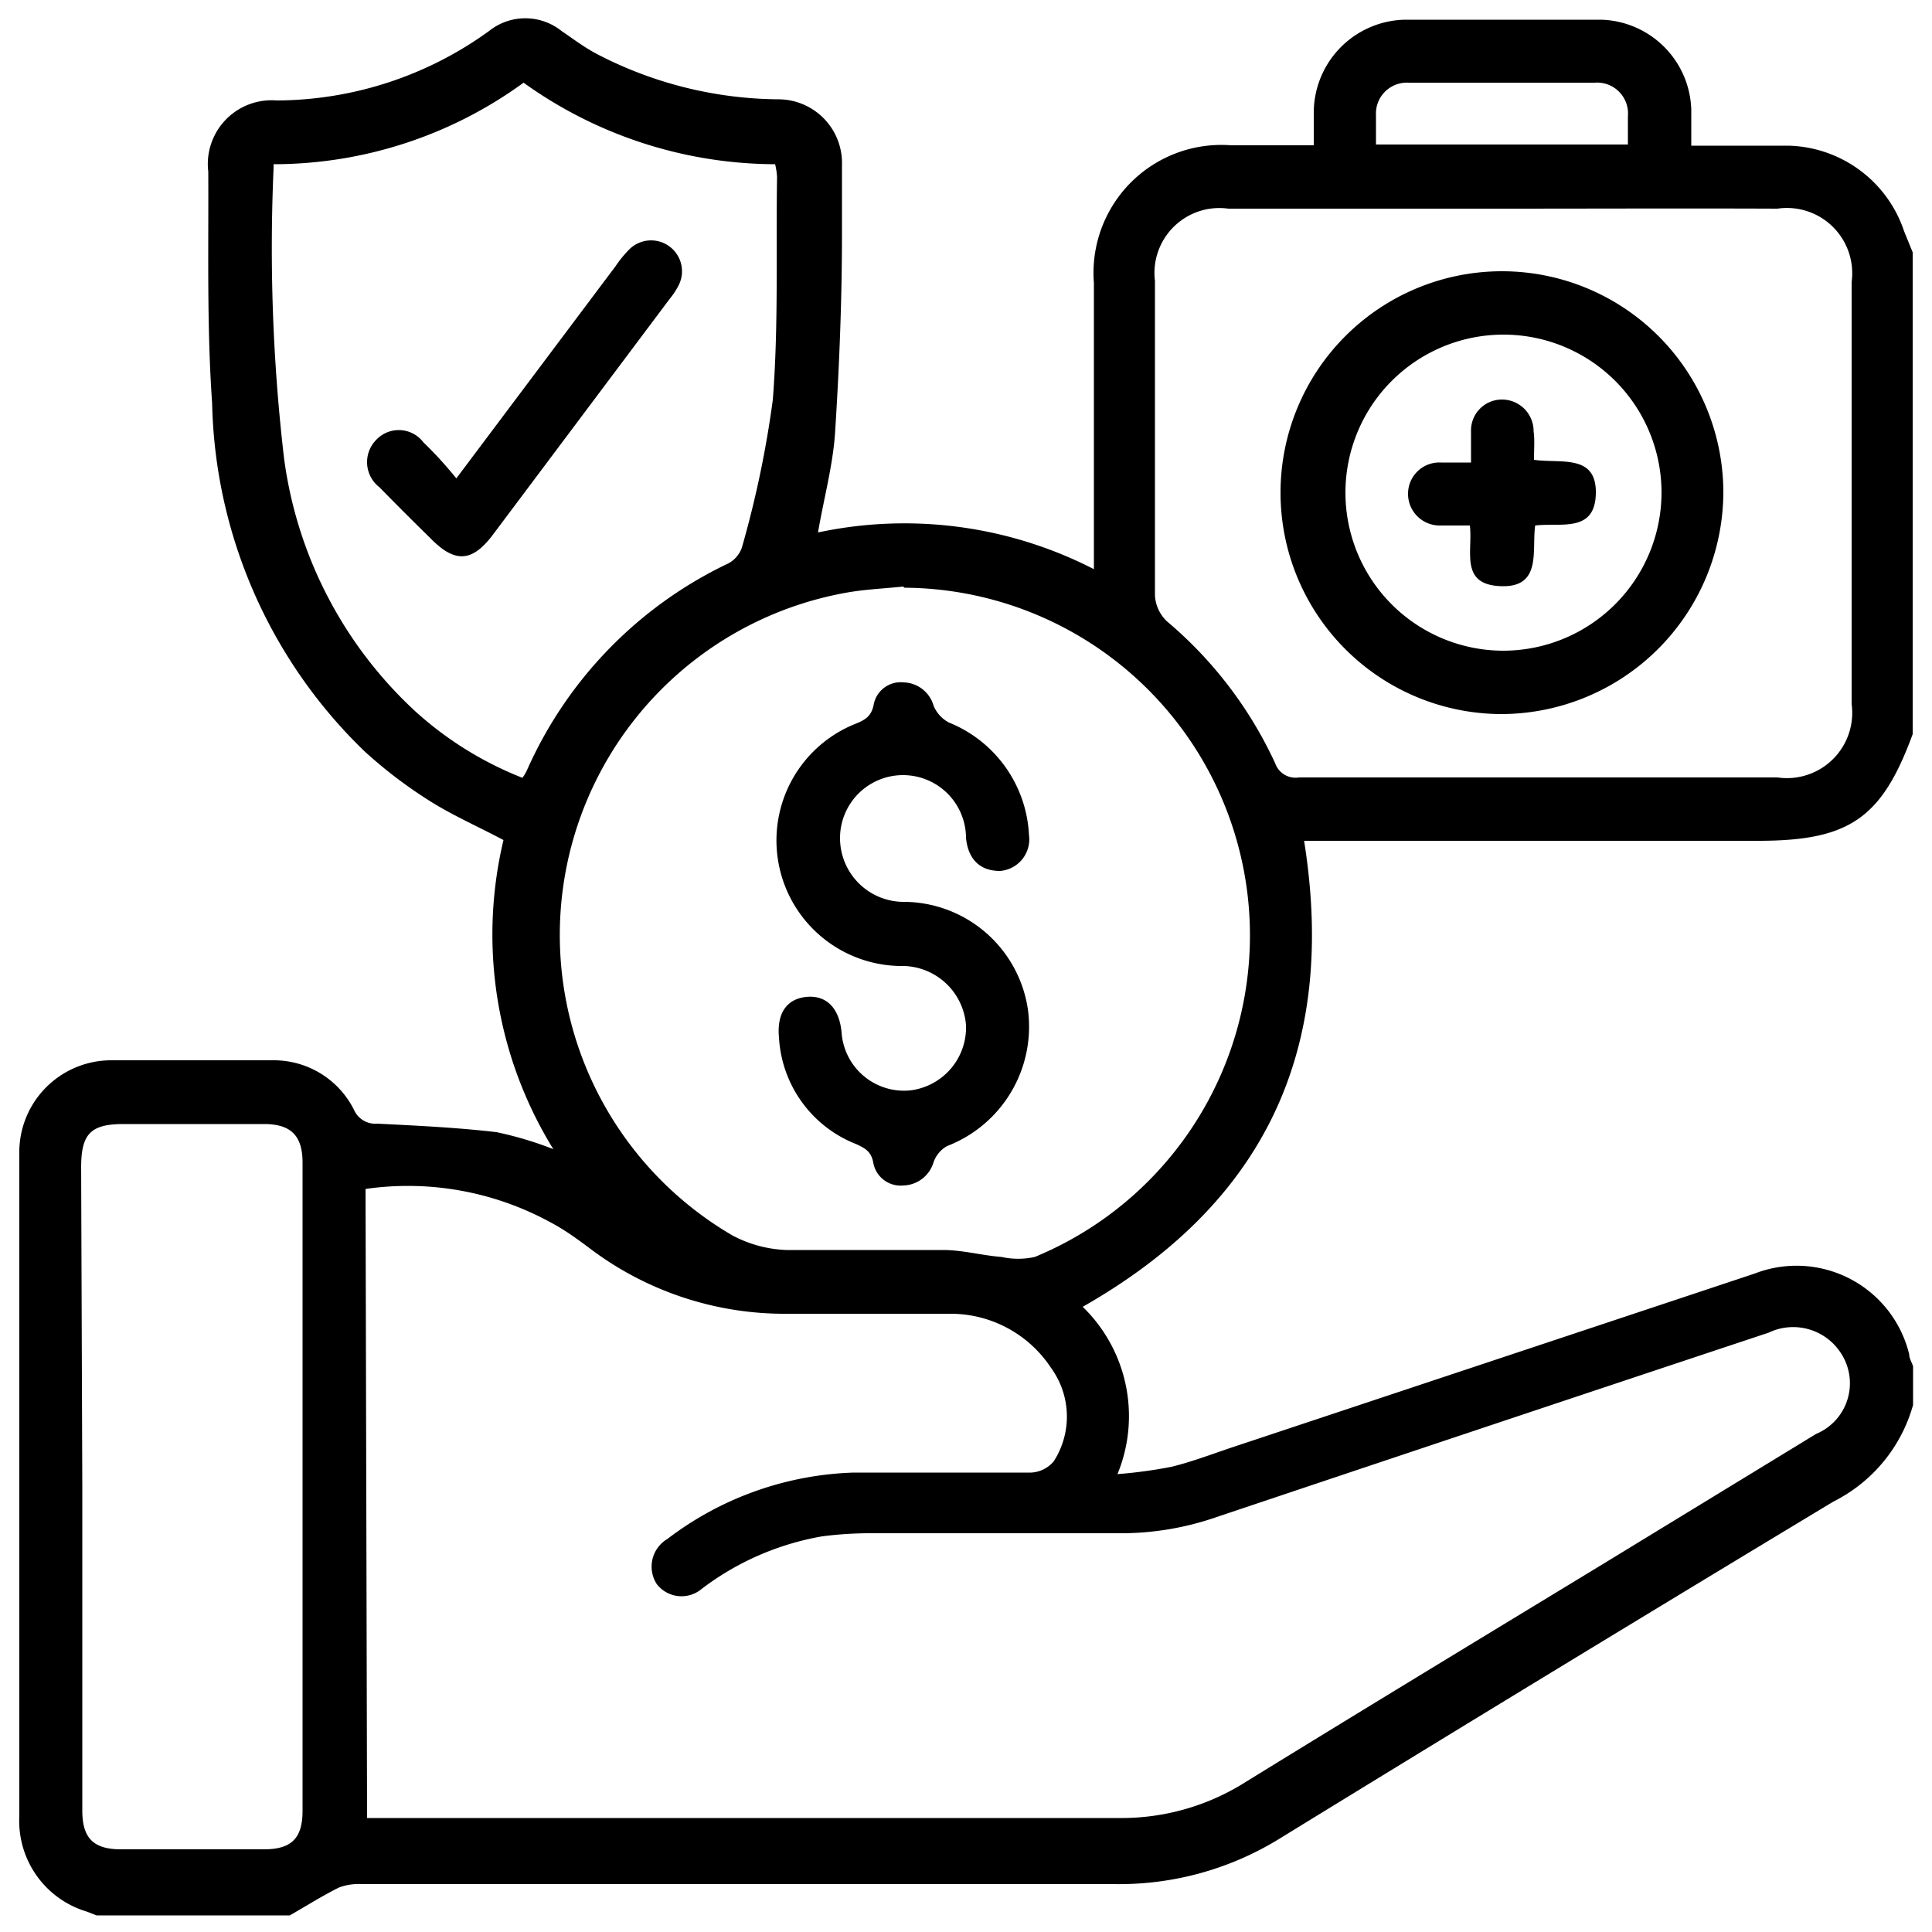
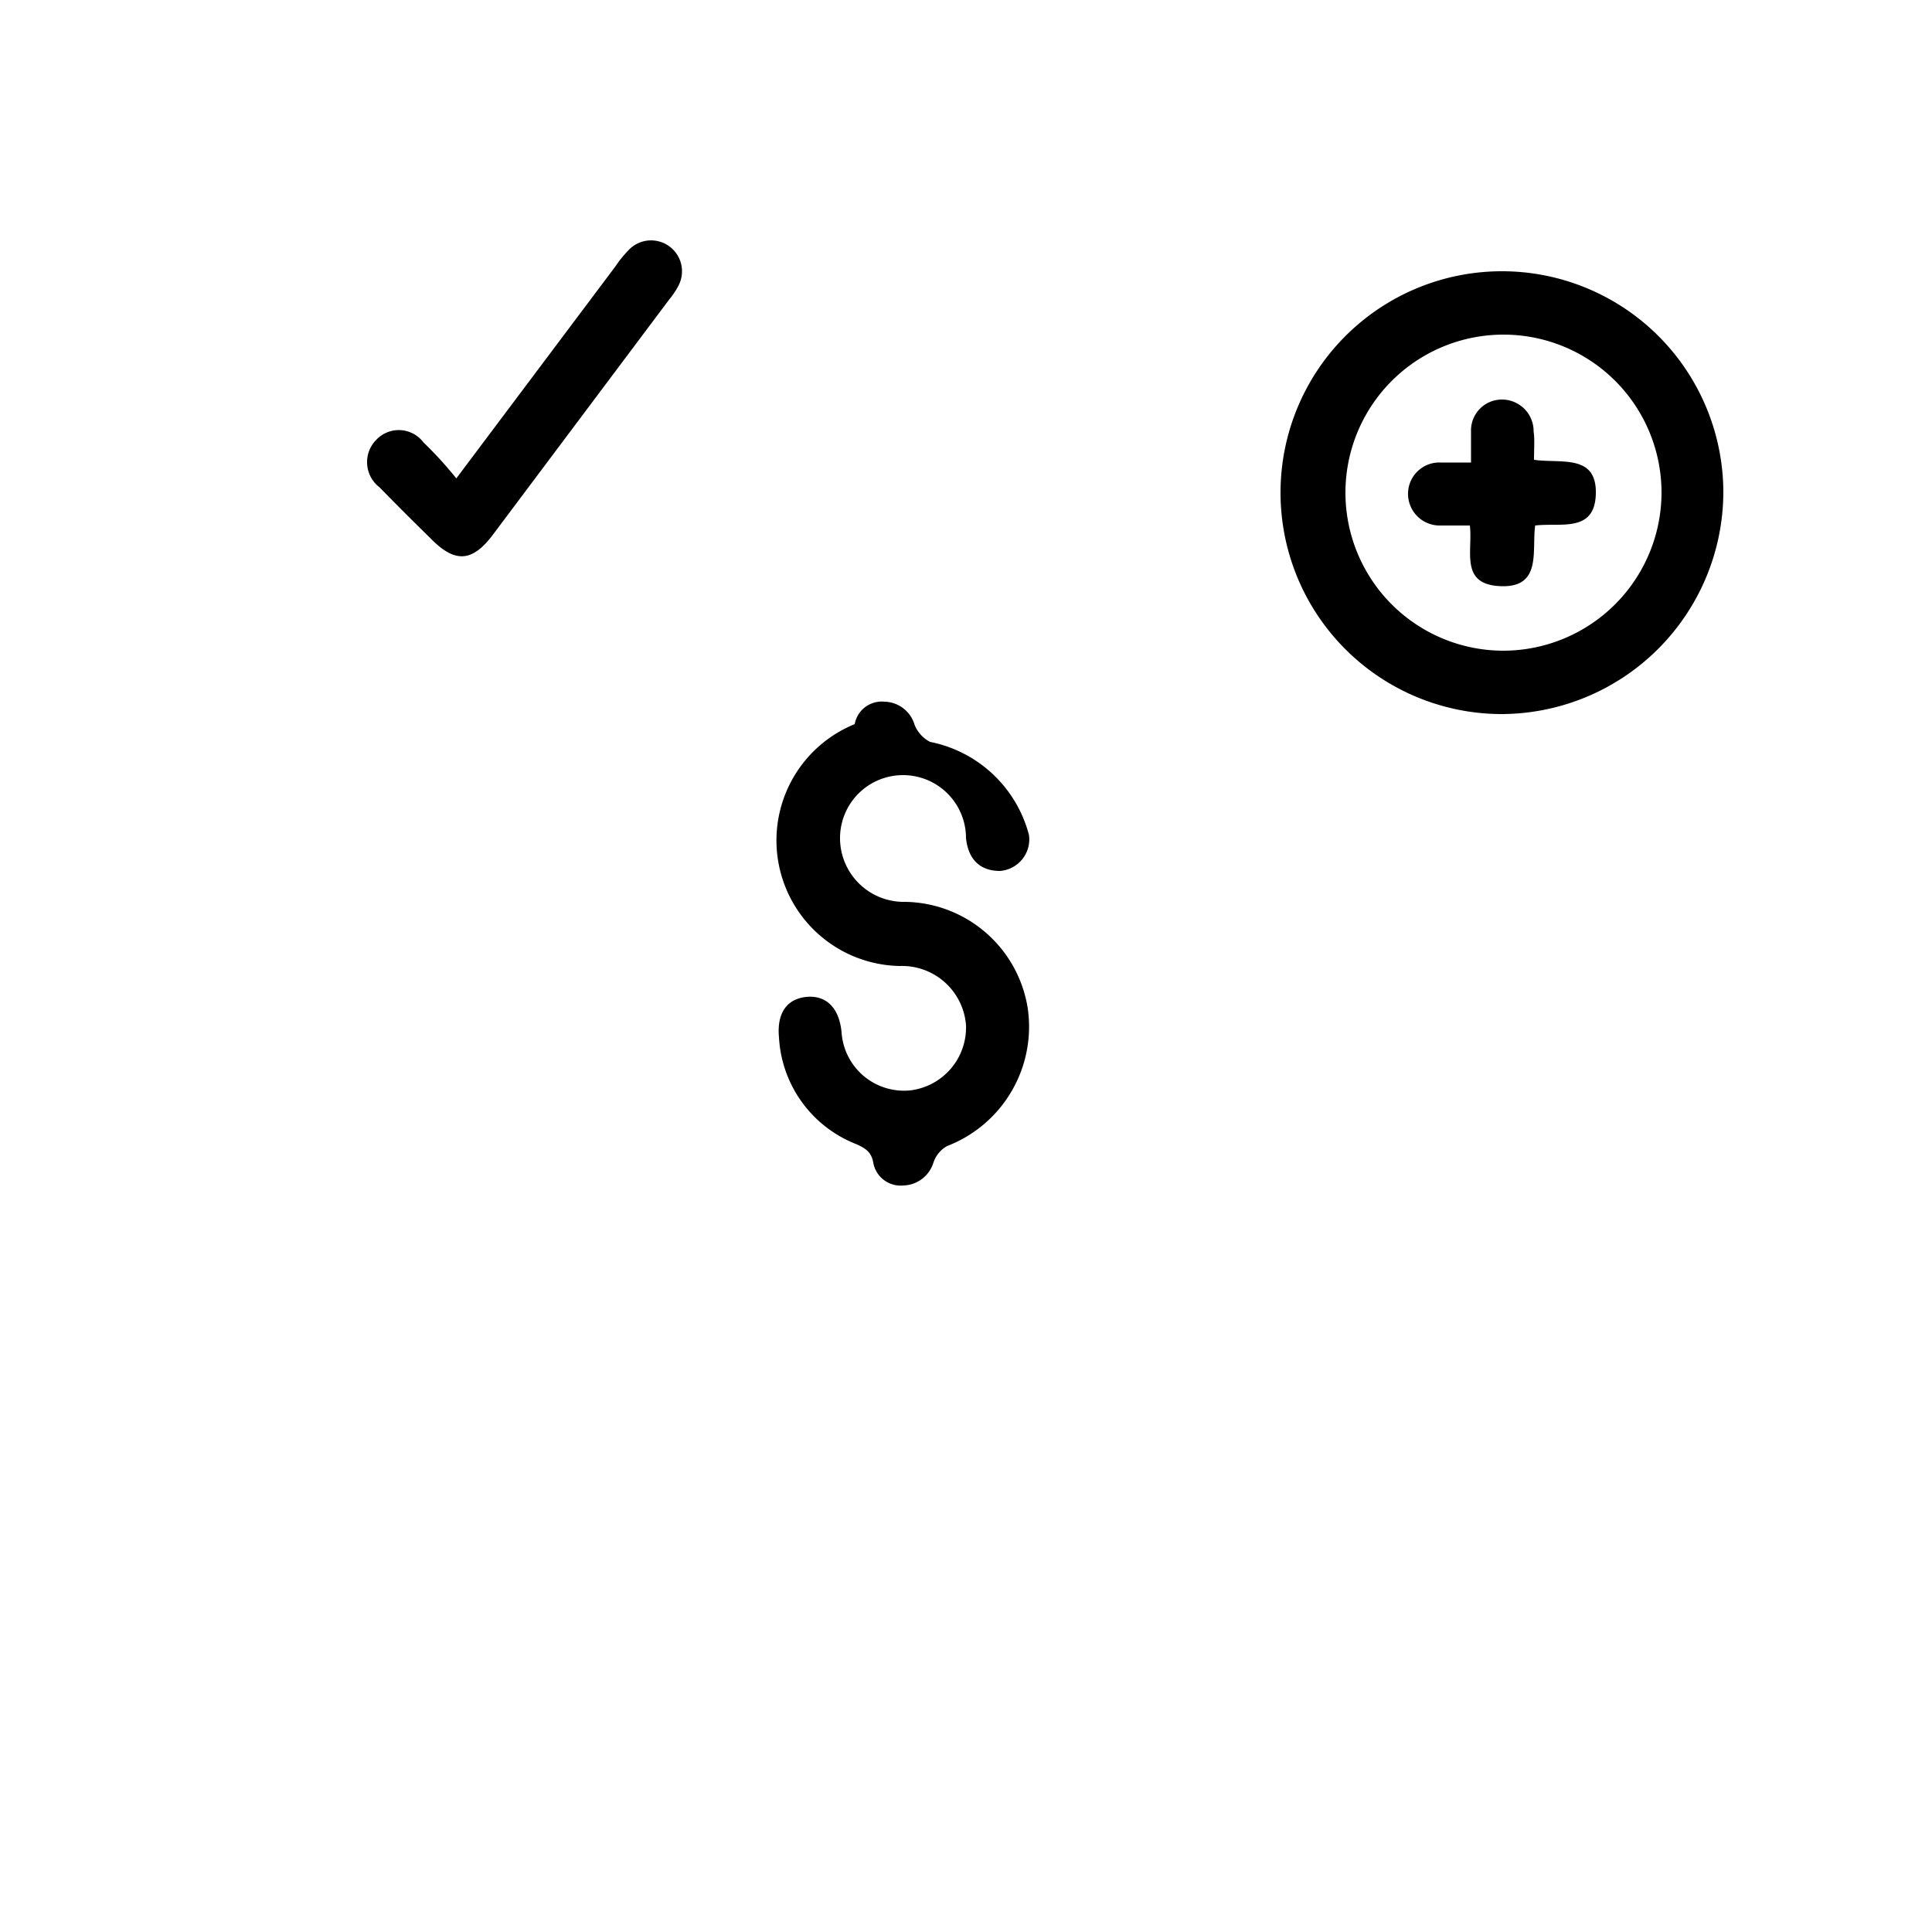
<svg xmlns="http://www.w3.org/2000/svg" id="Layer_1" data-name="Layer 1" viewBox="0 0 50 50">
  <defs>
    <style>.cls-1{fill:#000;}</style>
  </defs>
-   <path class="cls-1" d="M49.5,6.53V19c-.8,2.18-1.64,2.76-4,2.76H33.75c.86,5.39-1,9.37-5.73,12.06a3.94,3.94,0,0,1,.9,4.33,12.2,12.2,0,0,0,1.4-.19c.57-.14,1.13-.36,1.68-.54l13.41-4.46a3,3,0,0,1,4,2.09c0,.11.07.21.1.31v1a4,4,0,0,1-2.06,2.5q-7.15,4.31-14.28,8.69a7.91,7.91,0,0,1-4.34,1.21q-9.74,0-19.47,0a1.44,1.44,0,0,0-.59.09c-.44.22-.85.48-1.27.72h-5l-.26-.1A2.45,2.45,0,0,1,.5,47q0-8.57,0-17.13a2.38,2.38,0,0,1,2.37-2.43c1.41,0,2.81,0,4.21,0a2.32,2.32,0,0,1,2.09,1.3.6.6,0,0,0,.59.34c1,.05,2.07.1,3.09.22a9.19,9.19,0,0,1,1.47.44,10.57,10.57,0,0,1-1.29-8c-.66-.35-1.3-.63-1.89-1a11.86,11.86,0,0,1-1.71-1.3,12.9,12.9,0,0,1-3.94-9c-.14-2-.09-4-.1-6A1.65,1.65,0,0,1,7.16,2.6,9.42,9.42,0,0,0,12.66.8a1.5,1.5,0,0,1,1.87,0c.31.21.62.45,1,.64a10.32,10.32,0,0,0,4.6,1.13,1.65,1.65,0,0,1,1.66,1.72q0,.88,0,1.77c0,1.72-.07,3.45-.18,5.16-.06.85-.29,1.68-.44,2.56a10.73,10.73,0,0,1,7.14.95V7.32a3.31,3.31,0,0,1,3.55-3.56H34c0-.32,0-.59,0-.85A2.41,2.41,0,0,1,36.36.51c1.69,0,3.38,0,5.07,0a2.4,2.4,0,0,1,2.34,2.33c0,.3,0,.6,0,.93.89,0,1.7,0,2.51,0a3.24,3.24,0,0,1,3,2.22Zm-40,40.52h.61c6.28,0,12.56,0,18.85,0a6,6,0,0,0,3.29-.94c3.05-1.88,6.12-3.74,9.18-5.6L47,37.11A1.42,1.42,0,0,0,47.63,35a1.47,1.47,0,0,0-1.86-.51q-7.16,2.38-14.31,4.78a7.54,7.54,0,0,1-2.53.41c-2.11,0-4.21,0-6.32,0a9.89,9.89,0,0,0-1.33.08,7.17,7.17,0,0,0-3.12,1.36A.81.81,0,0,1,17,41a.83.83,0,0,1,.27-1.17,8.37,8.37,0,0,1,4.83-1.72c1.53,0,3.06,0,4.59,0a.82.82,0,0,0,.58-.29,2.14,2.14,0,0,0-.07-2.42A3.11,3.11,0,0,0,24.61,34c-1.42,0-2.83,0-4.25,0a8.35,8.35,0,0,1-5.12-1.71c-.31-.23-.62-.46-1-.66a7.7,7.7,0,0,0-4.78-.86ZM23.37,15.18c-.47.05-.95.07-1.42.15a9,9,0,0,0-3,16.64,3.22,3.22,0,0,0,1.4.38c1.35,0,2.71,0,4.06,0,.5,0,1,.14,1.51.18a2,2,0,0,0,.86,0,9,9,0,0,0-3.37-17.32ZM38.87,5.4c-2.36,0-4.72,0-7.08,0a1.68,1.68,0,0,0-1.9,1.87c0,2.72,0,5.43,0,8.14a1,1,0,0,0,.31.67A10.61,10.61,0,0,1,33,19.75a.56.56,0,0,0,.62.37H46a1.69,1.69,0,0,0,1.92-1.9V7.3A1.69,1.69,0,0,0,46,5.4C43.59,5.39,41.23,5.4,38.87,5.4ZM13.52,20.13a1.21,1.21,0,0,0,.11-.18,10.75,10.75,0,0,1,5.22-5.37.74.74,0,0,0,.35-.41,26.75,26.75,0,0,0,.8-3.82c.15-1.92.08-3.85.11-5.78a1.92,1.92,0,0,0-.05-.32,11.21,11.21,0,0,1-6.51-2.11A11,11,0,0,1,7.08,4.25s0,.08,0,.11a46.83,46.83,0,0,0,.27,7.49,10.85,10.85,0,0,0,3.41,6.57A9.06,9.06,0,0,0,13.52,20.13ZM2.13,38.49v8.37c0,.72.3,1,1,1H6.83c.72,0,1-.29,1-1V30.09c0-.7-.3-1-1-1-1.21,0-2.42,0-3.63,0-.85,0-1.1.25-1.1,1.12Zm40-34.75c0-.26,0-.5,0-.73a.8.8,0,0,0-.86-.87c-1.6,0-3.21,0-4.82,0a.8.8,0,0,0-.84.84c0,.25,0,.5,0,.76Z" />
-   <path class="cls-1" d="M26.63,21.61a.82.82,0,0,1-.75.93c-.5,0-.82-.28-.88-.85a1.63,1.63,0,0,0-3.26,0,1.65,1.65,0,0,0,1.68,1.65,3.26,3.26,0,0,1,3.18,2.77,3.31,3.31,0,0,1-2.09,3.55.77.77,0,0,0-.35.42.84.84,0,0,1-.78.6.72.72,0,0,1-.78-.59c-.05-.28-.2-.37-.44-.48a3.15,3.15,0,0,1-2-2.76c-.06-.64.21-1,.71-1.05s.85.27.91.92a1.62,1.62,0,0,0,1.77,1.5A1.64,1.64,0,0,0,25,26.53,1.66,1.66,0,0,0,23.29,25a3.25,3.25,0,0,1-1.17-6.26c.25-.1.43-.19.49-.5a.71.71,0,0,1,.77-.58.83.83,0,0,1,.78.6.86.86,0,0,0,.4.44A3.31,3.31,0,0,1,26.63,21.61Z" />
+   <path class="cls-1" d="M26.63,21.61a.82.82,0,0,1-.75.93c-.5,0-.82-.28-.88-.85a1.63,1.63,0,0,0-3.26,0,1.65,1.65,0,0,0,1.68,1.65,3.26,3.26,0,0,1,3.18,2.77,3.31,3.31,0,0,1-2.09,3.55.77.77,0,0,0-.35.42.84.84,0,0,1-.78.6.72.72,0,0,1-.78-.59c-.05-.28-.2-.37-.44-.48a3.15,3.15,0,0,1-2-2.76c-.06-.64.21-1,.71-1.05s.85.27.91.92a1.62,1.62,0,0,0,1.77,1.5A1.64,1.64,0,0,0,25,26.53,1.66,1.66,0,0,0,23.29,25a3.25,3.25,0,0,1-1.17-6.26a.71.71,0,0,1,.77-.58.83.83,0,0,1,.78.6.86.86,0,0,0,.4.44A3.31,3.31,0,0,1,26.63,21.61Z" />
  <path class="cls-1" d="M38.87,18.48a5.73,5.73,0,1,1,5.73-5.73A5.76,5.76,0,0,1,38.87,18.48ZM43,12.77a4.09,4.09,0,1,0-4.09,4.07A4.1,4.1,0,0,0,43,12.77Z" />
  <path class="cls-1" d="M11.81,12.38l4.12-5.49a3,3,0,0,1,.36-.44.8.8,0,0,1,1.27.94,2.05,2.05,0,0,1-.24.36l-4.55,6.07c-.55.74-1,.76-1.64.1-.44-.43-.88-.87-1.31-1.31a.82.82,0,0,1-.08-1.23.8.8,0,0,1,1.22.07C11.24,11.72,11.5,12,11.81,12.38Z" />
  <path class="cls-1" d="M39.7,11.9c.69.1,1.62-.16,1.6.87s-.91.75-1.57.83c-.09.65.18,1.61-.89,1.57s-.72-.9-.8-1.57l-.75,0a.82.82,0,0,1-.85-.84.81.81,0,0,1,.85-.79h.78c0-.3,0-.55,0-.8a.8.8,0,0,1,.8-.83.82.82,0,0,1,.82.83C39.72,11.37,39.7,11.61,39.7,11.9Z" />
</svg>